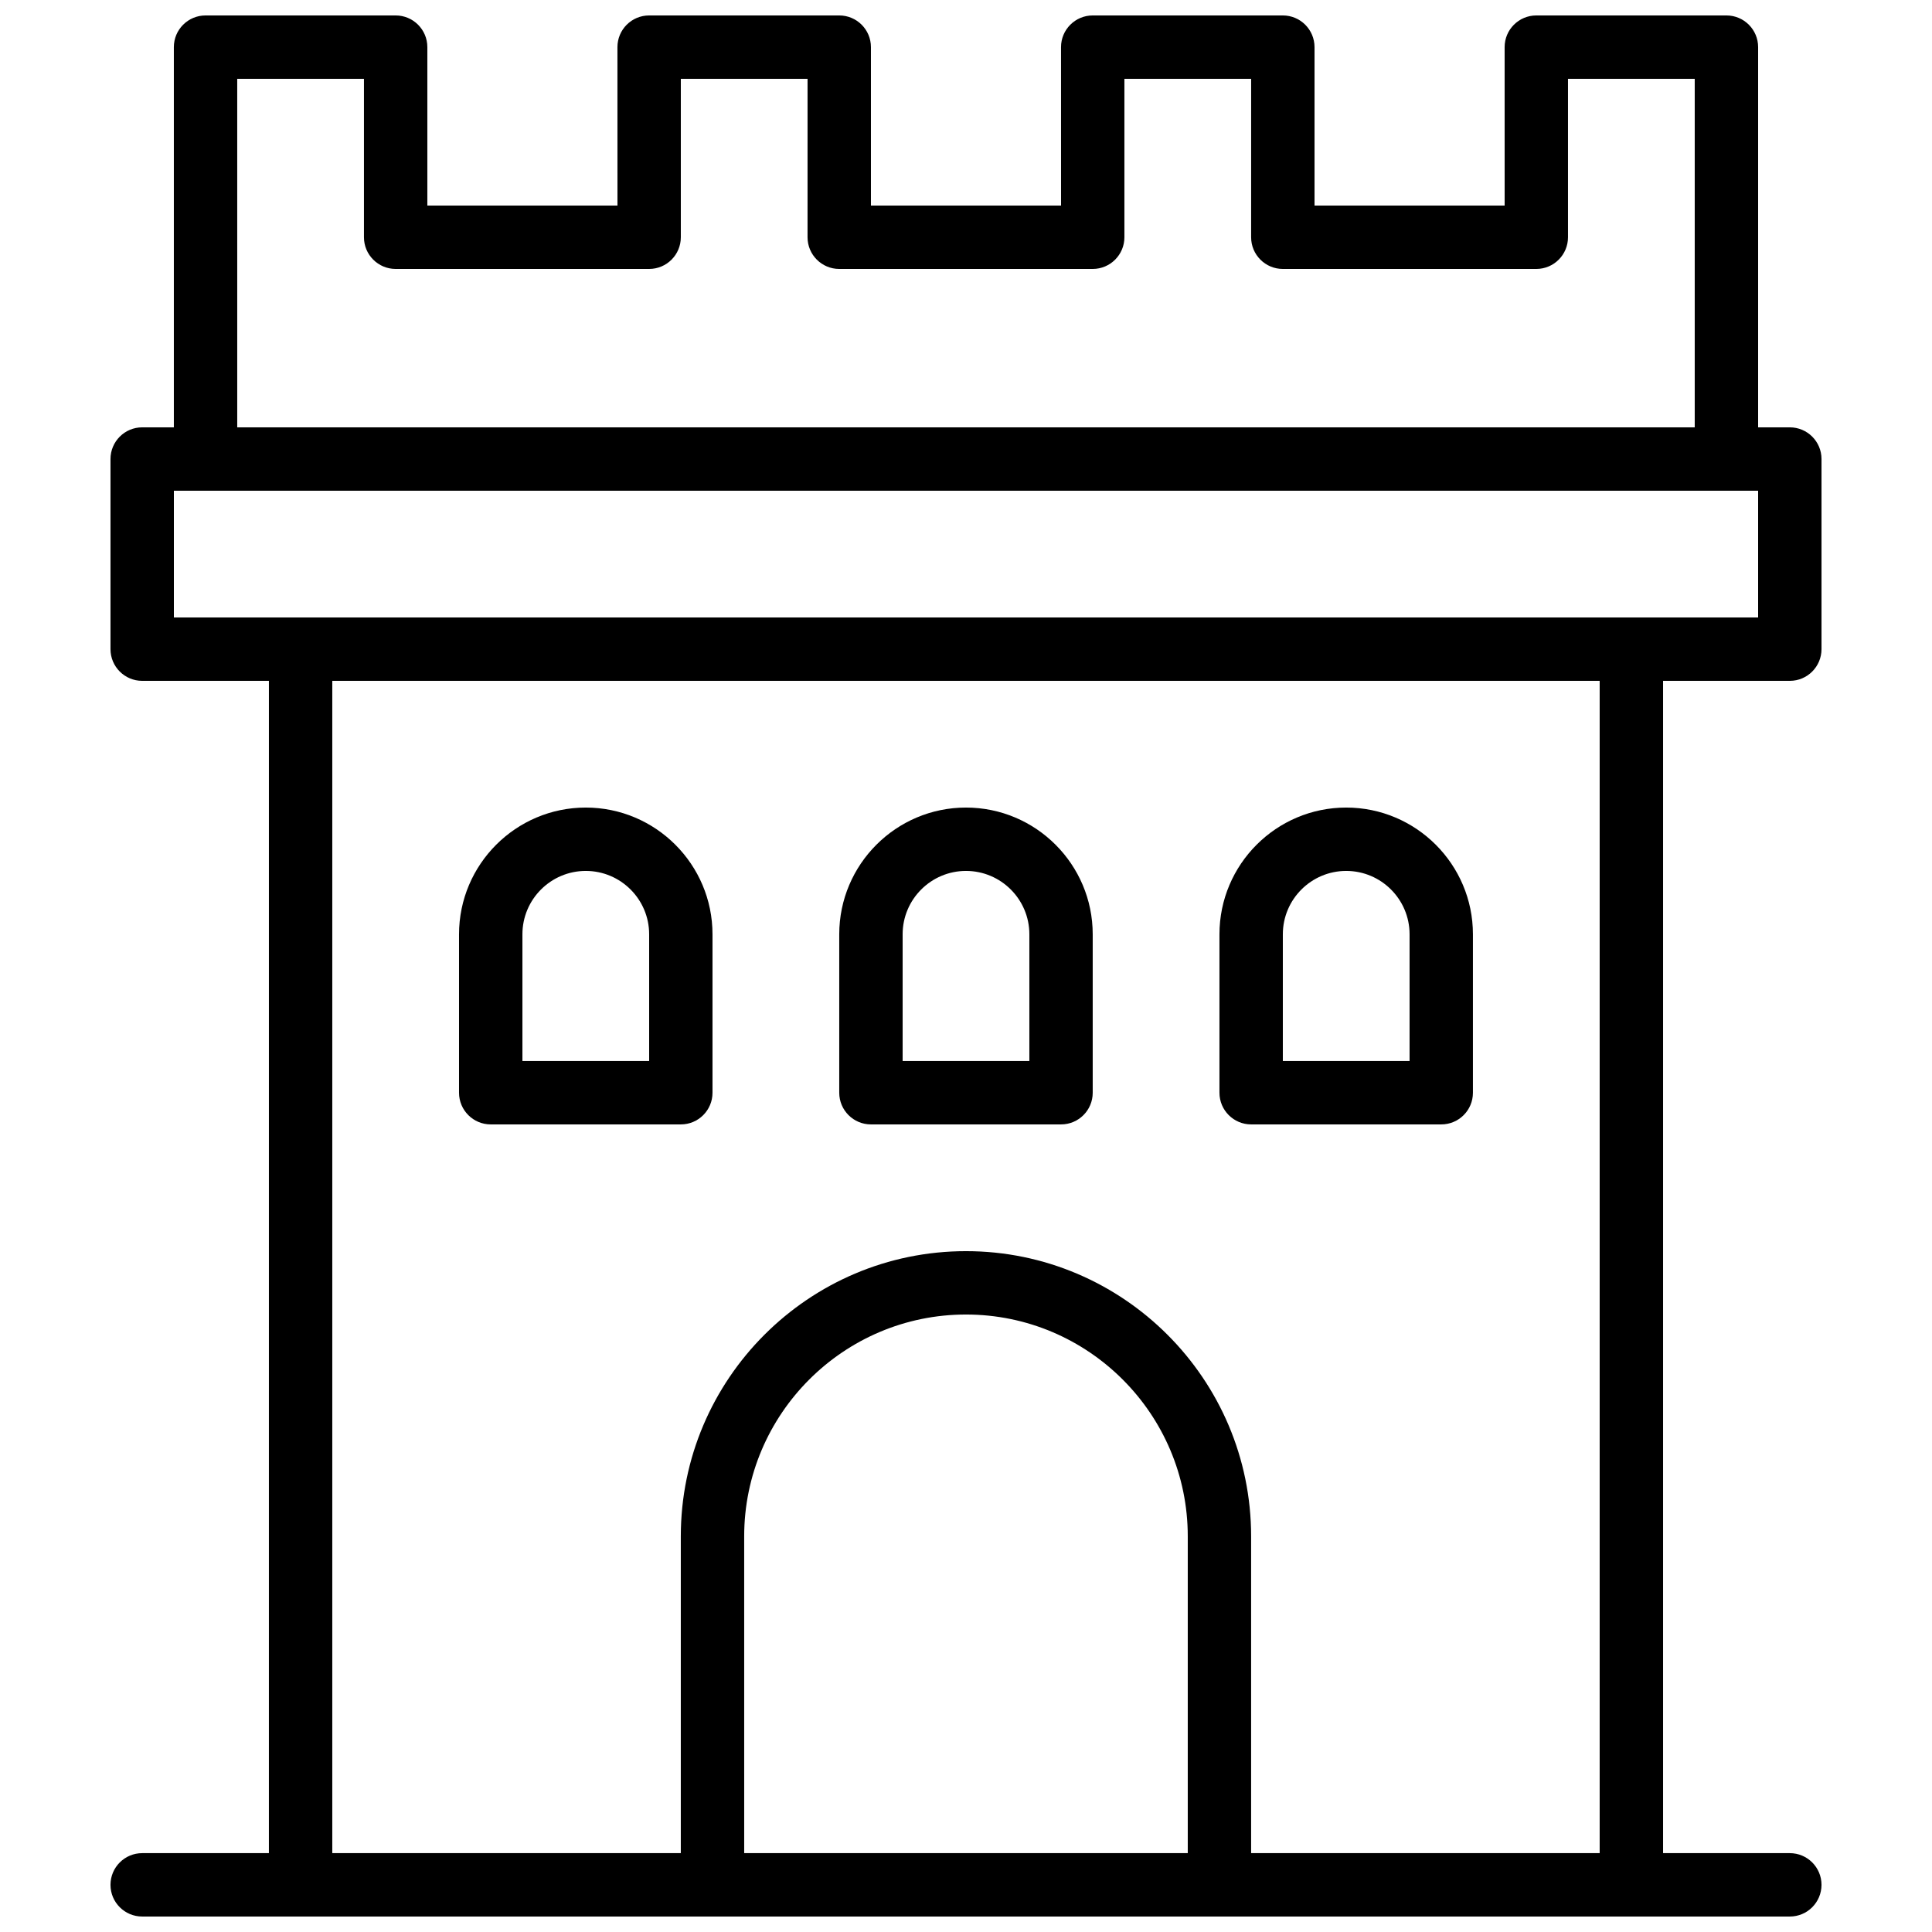
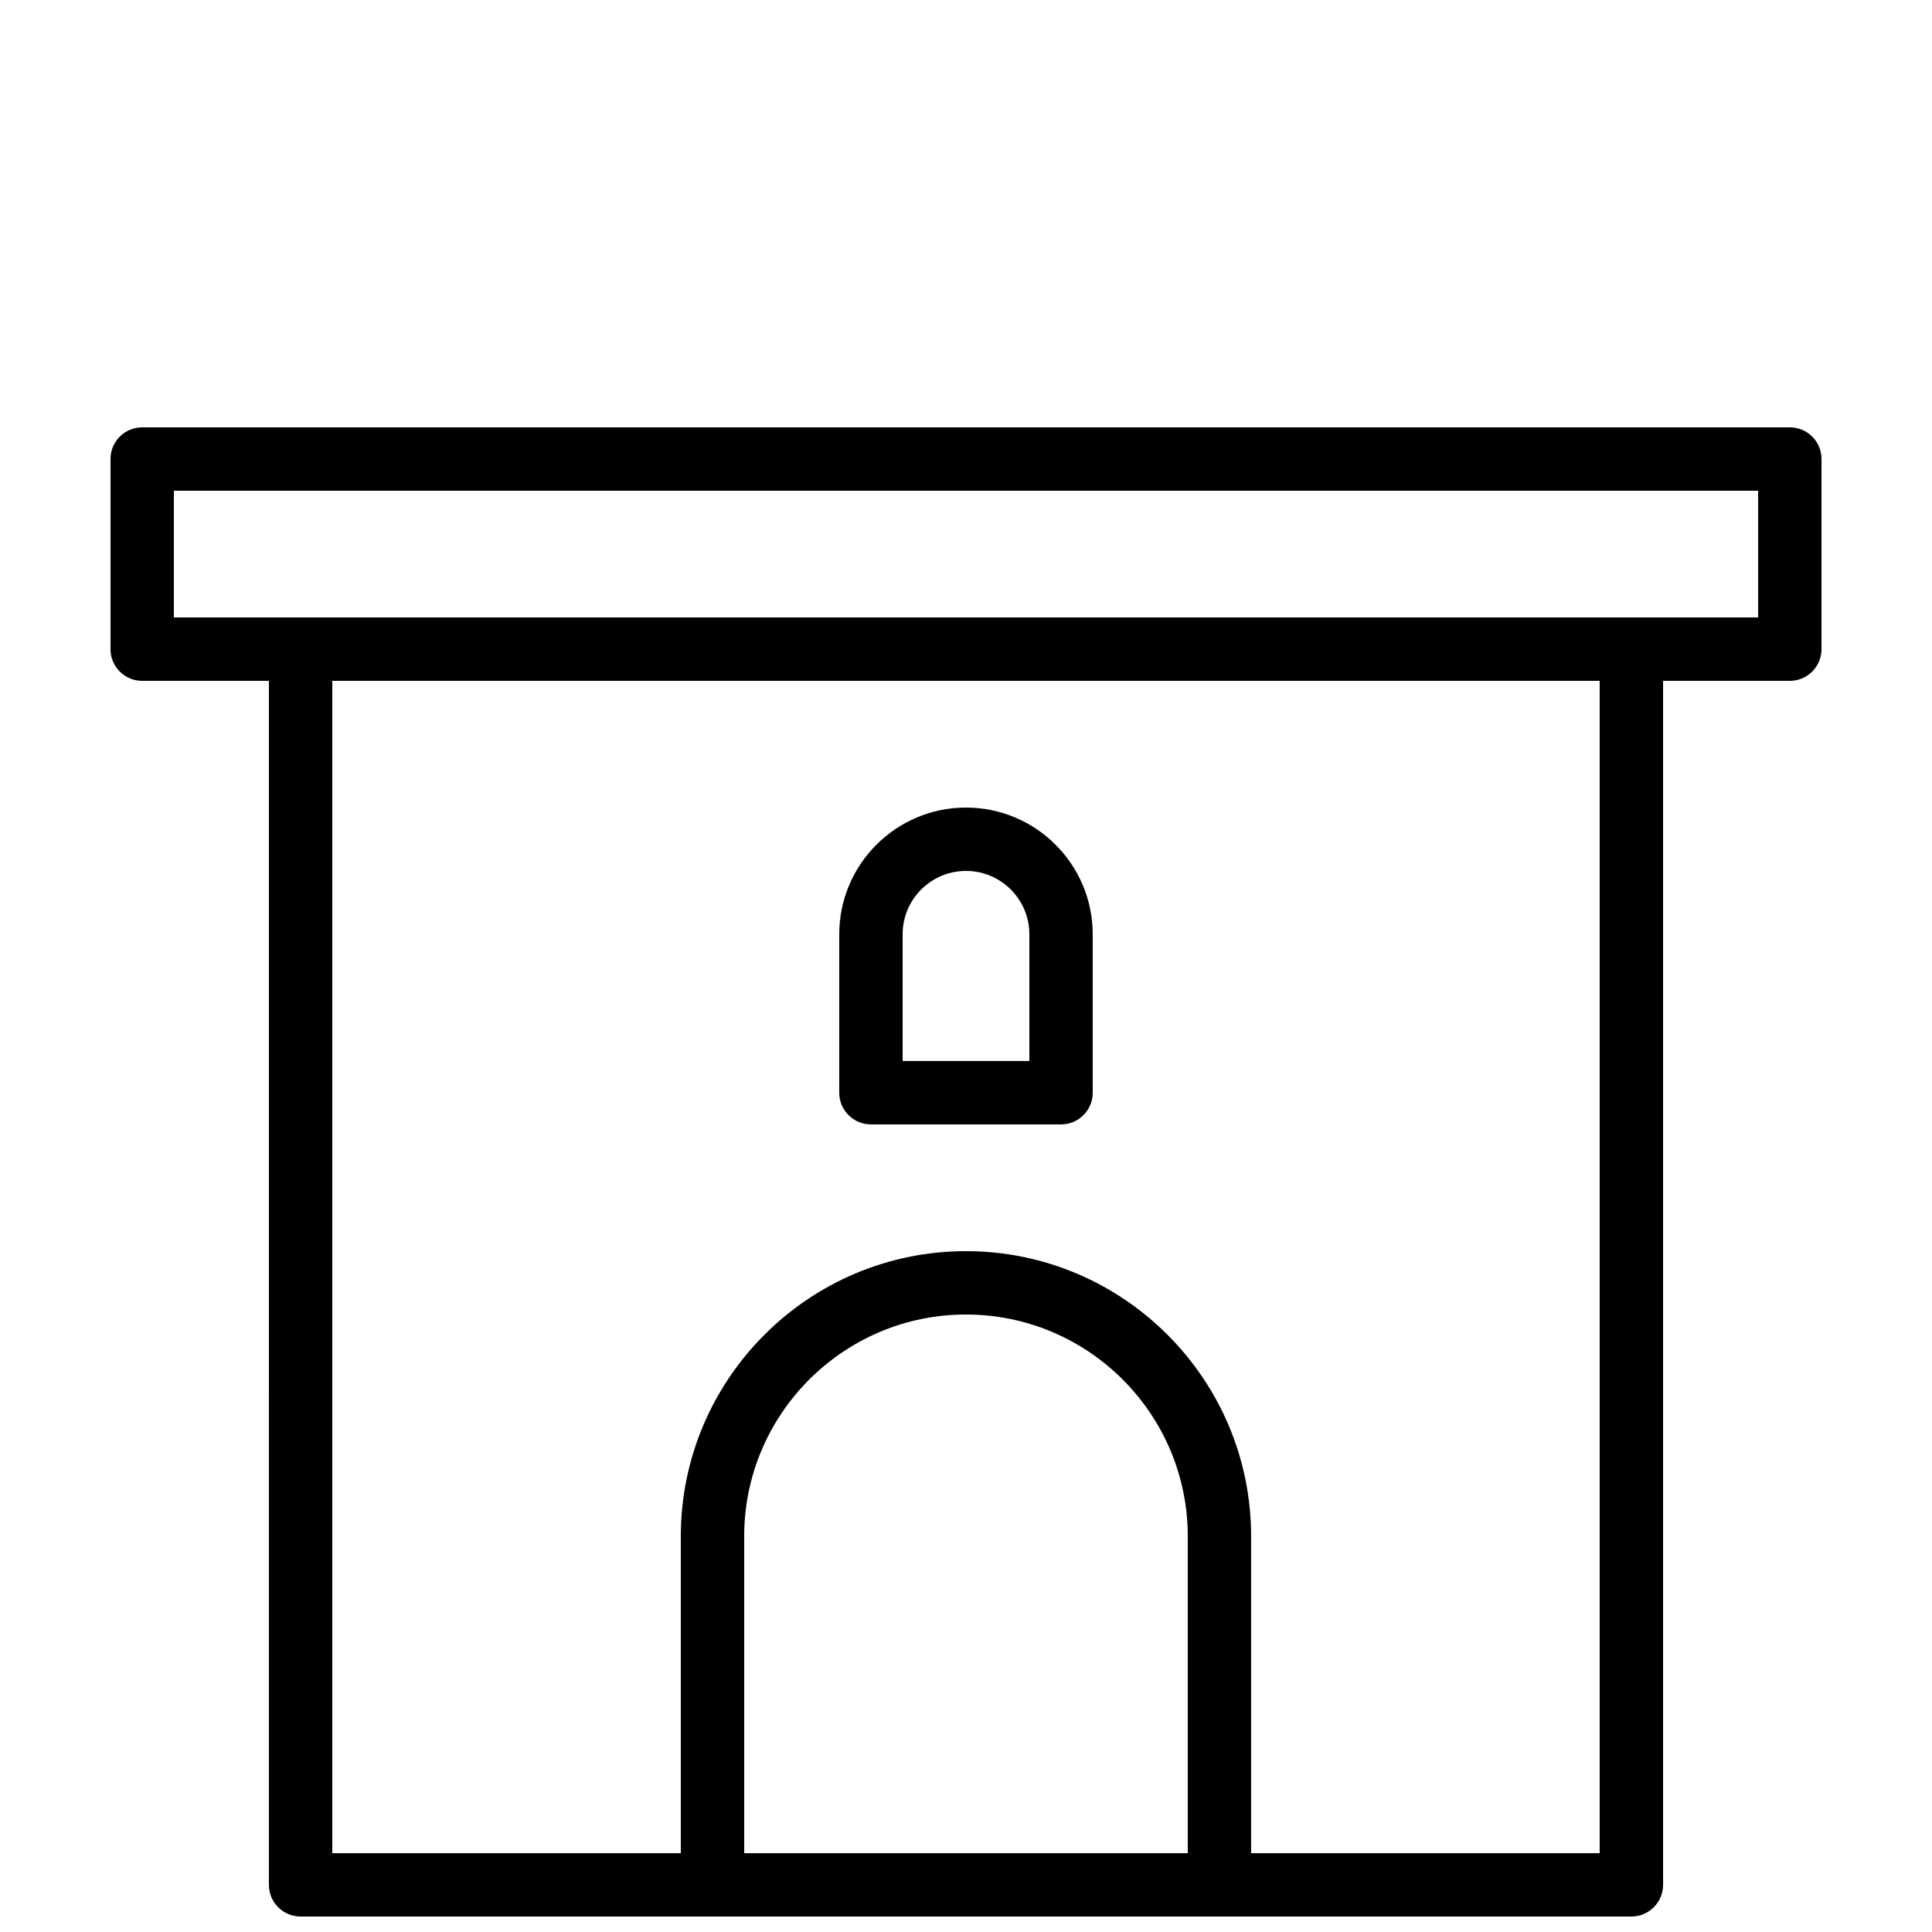
<svg xmlns="http://www.w3.org/2000/svg" width="800px" height="800px" version="1.1" viewBox="144 144 512 512">
  <defs>
    <clipPath id="d">
-       <path d="m173 635h454v16.902h-454z" />
-     </clipPath>
+       </clipPath>
    <clipPath id="c">
      <path d="m215 307h370v344.9h-370z" />
    </clipPath>
    <clipPath id="b">
      <path d="m190 148.09h420v126.91h-420z" />
    </clipPath>
    <clipPath id="a">
      <path d="m324 475h152v176.9h-152z" />
    </clipPath>
  </defs>
  <g clip-path="url(#d)">
    <path d="m618.32 651.9h-436.64c-4.637 0-8.398-3.758-8.398-8.398 0-4.637 3.758-8.398 8.398-8.398h436.64c4.637 0 8.398 3.758 8.398 8.398-0.004 4.641-3.762 8.398-8.398 8.398z" />
  </g>
  <g clip-path="url(#c)">
    <path d="m576.33 651.9h-352.67c-4.637 0-8.398-3.758-8.398-8.398l0.004-327.47c0-4.637 3.758-8.398 8.398-8.398h352.67c4.637 0 8.398 3.758 8.398 8.398v327.48c-0.004 4.637-3.766 8.395-8.402 8.395zm-344.27-16.793h335.87v-310.68h-335.87z" />
  </g>
  <g clip-path="url(#b)">
-     <path d="m601.52 274.05h-403.05c-4.637 0-8.398-3.758-8.398-8.398v-109.16c0-4.637 3.758-8.398 8.398-8.398h50.383c4.637 0 8.398 3.758 8.398 8.398v41.984h50.383l-0.008-41.984c0-4.637 3.758-8.398 8.398-8.398h50.383c4.637 0 8.398 3.758 8.398 8.398v41.984h50.383l-0.008-41.984c0-4.637 3.758-8.398 8.398-8.398h50.383c4.637 0 8.398 3.758 8.398 8.398v41.984h50.383l-0.004-41.984c0-4.637 3.758-8.398 8.398-8.398h50.383c4.637 0 8.398 3.758 8.398 8.398v109.16c-0.008 4.633-3.766 8.395-8.402 8.395zm-394.65-16.793h386.25v-92.367h-33.586v41.984c0 4.637-3.758 8.398-8.398 8.398h-67.176c-4.637 0-8.398-3.758-8.398-8.398l0.004-41.984h-33.586v41.984c0 4.637-3.758 8.398-8.398 8.398h-67.176c-4.637 0-8.398-3.758-8.398-8.398l0.004-41.984h-33.586v41.984c0 4.637-3.758 8.398-8.398 8.398h-67.176c-4.637 0-8.398-3.758-8.398-8.398v-41.984h-33.586z" />
-   </g>
+     </g>
  <path d="m618.32 324.43h-436.64c-4.637 0-8.398-3.758-8.398-8.398v-50.383c0-4.637 3.758-8.398 8.398-8.398h436.64c4.637 0 8.398 3.758 8.398 8.398v50.383c-0.004 4.641-3.762 8.398-8.398 8.398zm-428.24-16.793h419.84v-33.586h-419.84z" />
  <g clip-path="url(#a)">
    <path d="m467.17 651.9h-134.35c-4.637 0-8.398-3.758-8.398-8.398v-92.363c0-41.668 33.902-75.57 75.57-75.57 41.668 0 75.57 33.902 75.57 75.57v92.363c0.004 4.641-3.758 8.398-8.395 8.398zm-125.95-16.793h117.55v-83.969c0-32.41-26.367-58.777-58.777-58.777s-58.777 26.367-58.777 58.777z" />
  </g>
  <path d="m425.19 441.98h-50.383c-4.637 0-8.398-3.758-8.398-8.398v-41.984c0-18.52 15.066-33.586 33.586-33.586 18.52 0 33.586 15.066 33.586 33.586v41.984c0.008 4.637-3.754 8.398-8.391 8.398zm-41.984-16.797h33.586v-33.586c0-9.262-7.531-16.793-16.793-16.793-9.262 0-16.793 7.531-16.793 16.793z" />
-   <path d="m525.95 441.98h-50.383c-4.637 0-8.398-3.758-8.398-8.398v-41.984c0-18.52 15.066-33.586 33.586-33.586 18.52 0 33.586 15.066 33.586 33.586v41.984c0.008 4.637-3.75 8.398-8.391 8.398zm-41.984-16.797h33.586v-33.586c0-9.262-7.531-16.793-16.793-16.793-9.262 0-16.793 7.531-16.793 16.793z" />
-   <path d="m324.43 441.98h-50.383c-4.637 0-8.398-3.758-8.398-8.398v-41.984c0-18.52 15.066-33.586 33.586-33.586s33.586 15.066 33.586 33.586v41.984c0.008 4.637-3.754 8.398-8.391 8.398zm-41.984-16.797h33.586v-33.586c0-9.262-7.531-16.793-16.793-16.793s-16.793 7.531-16.793 16.793z" />
</svg>